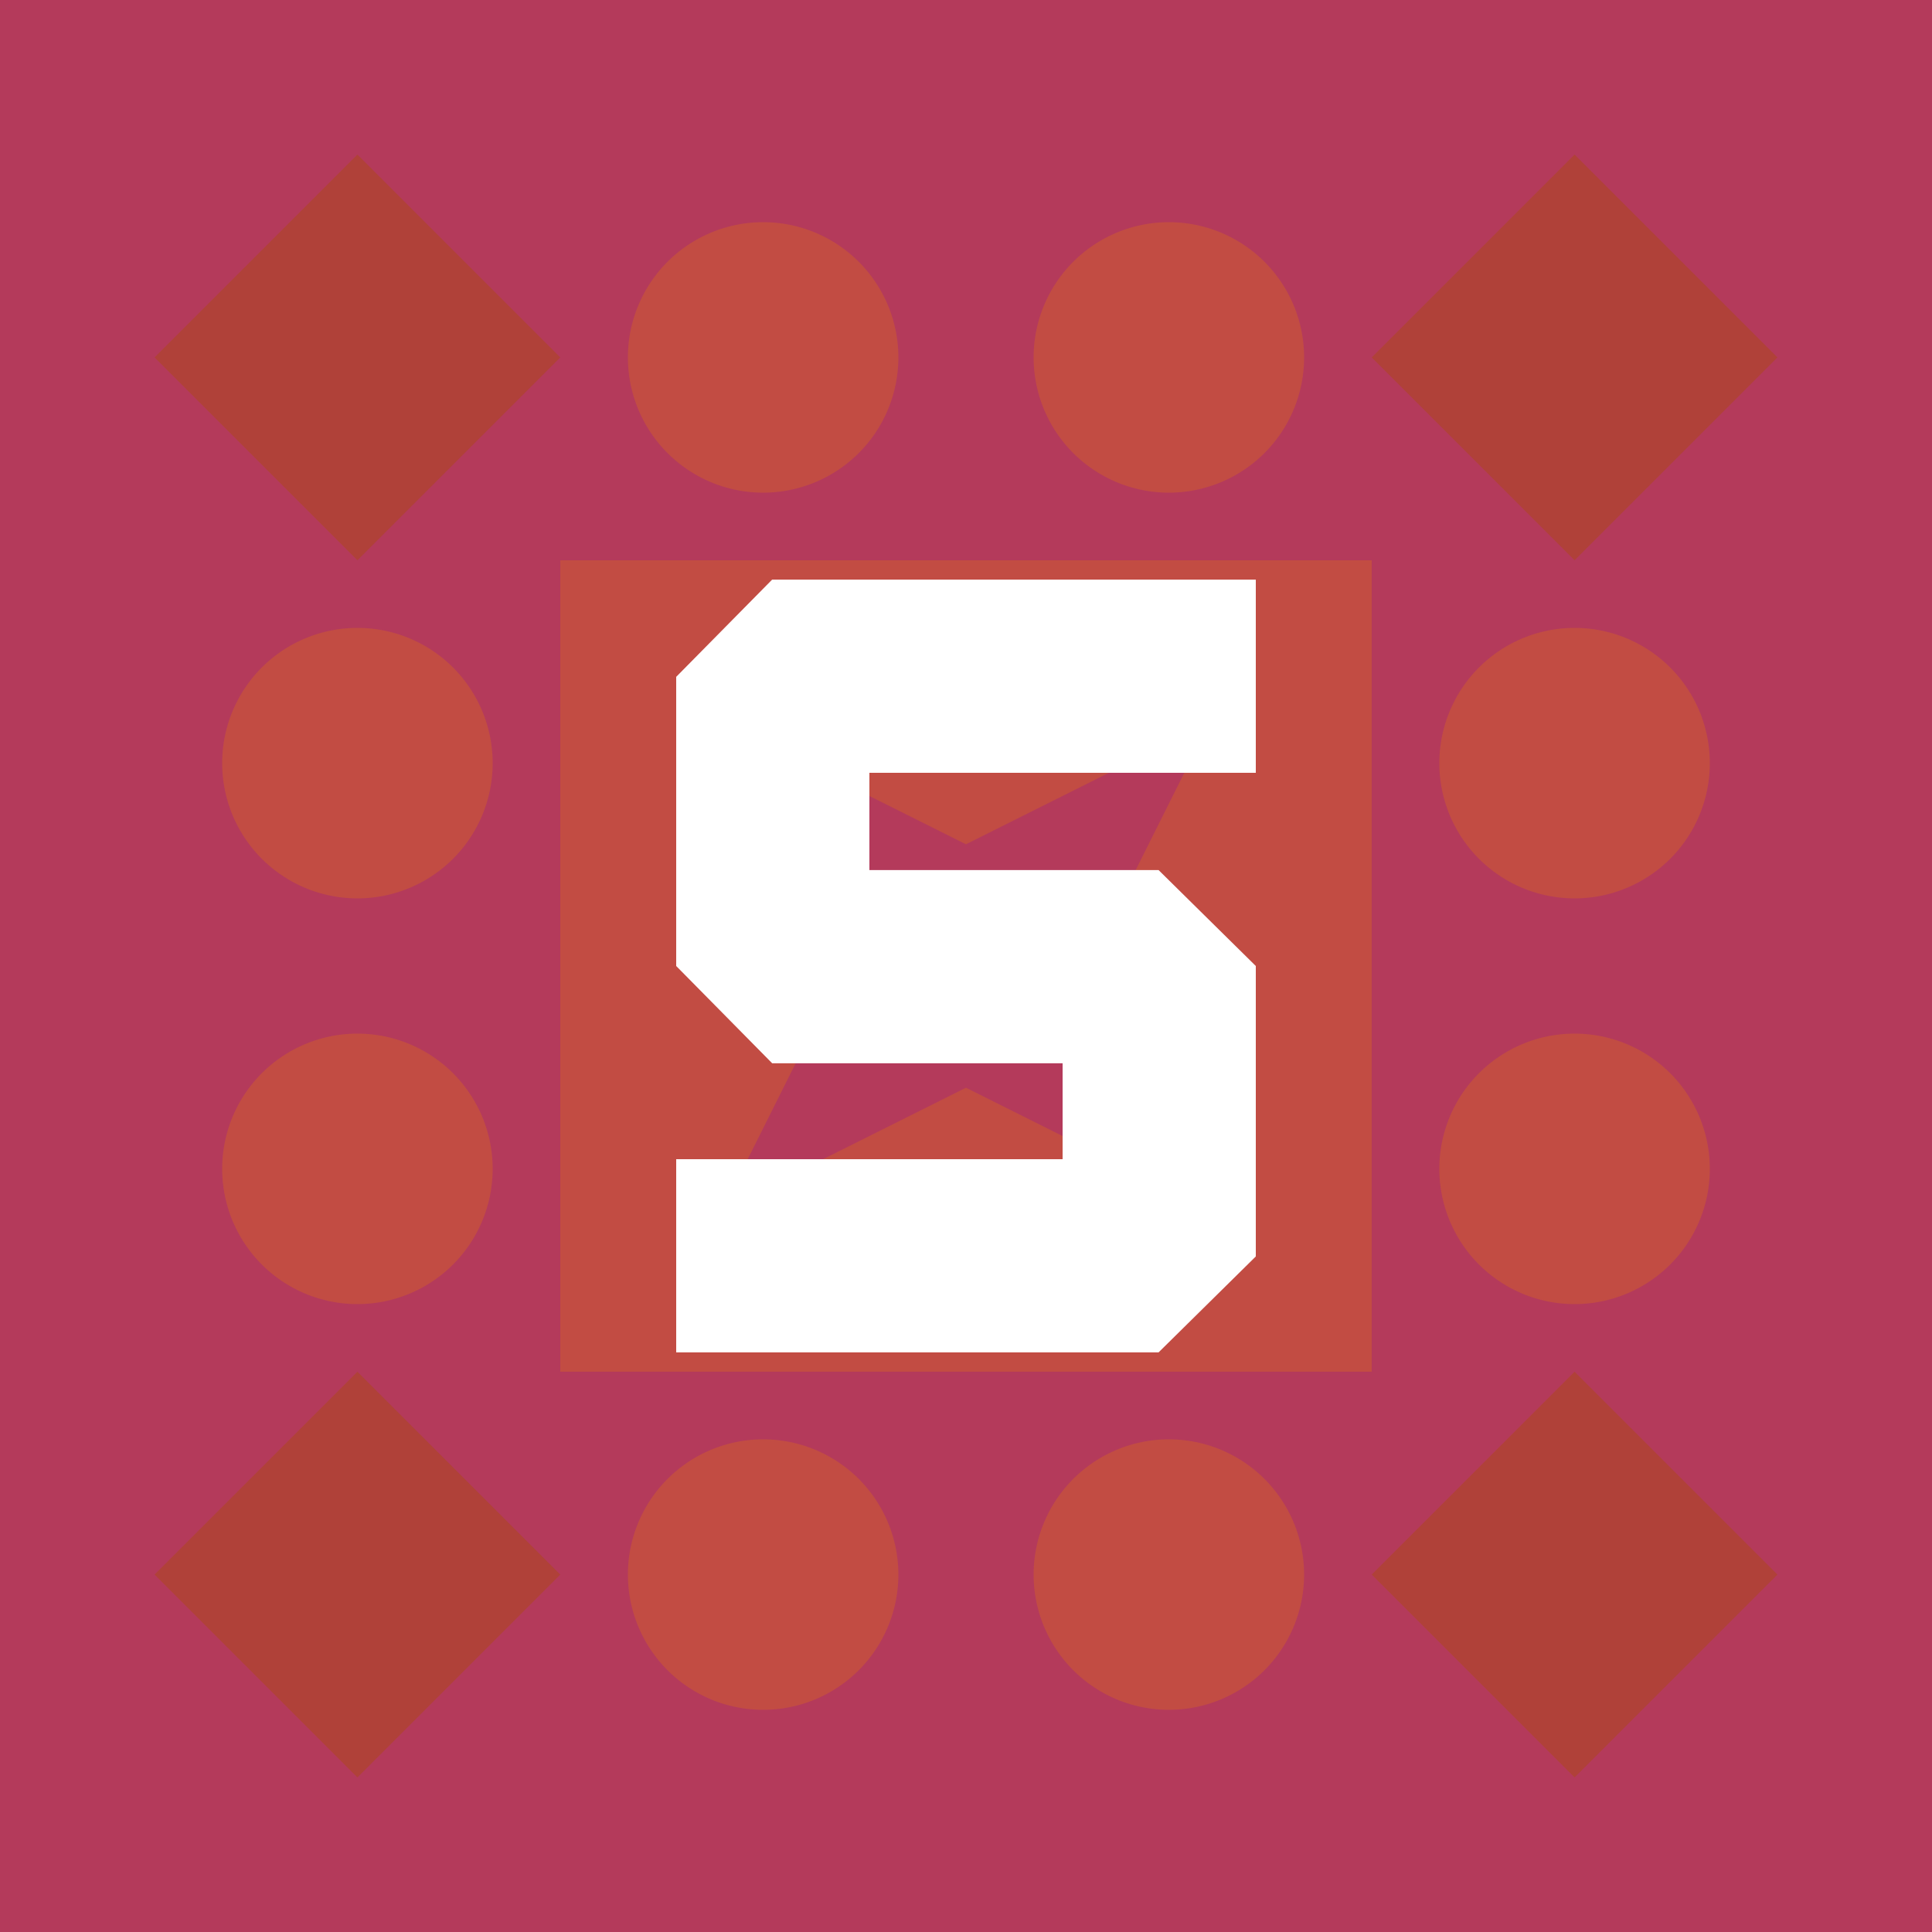
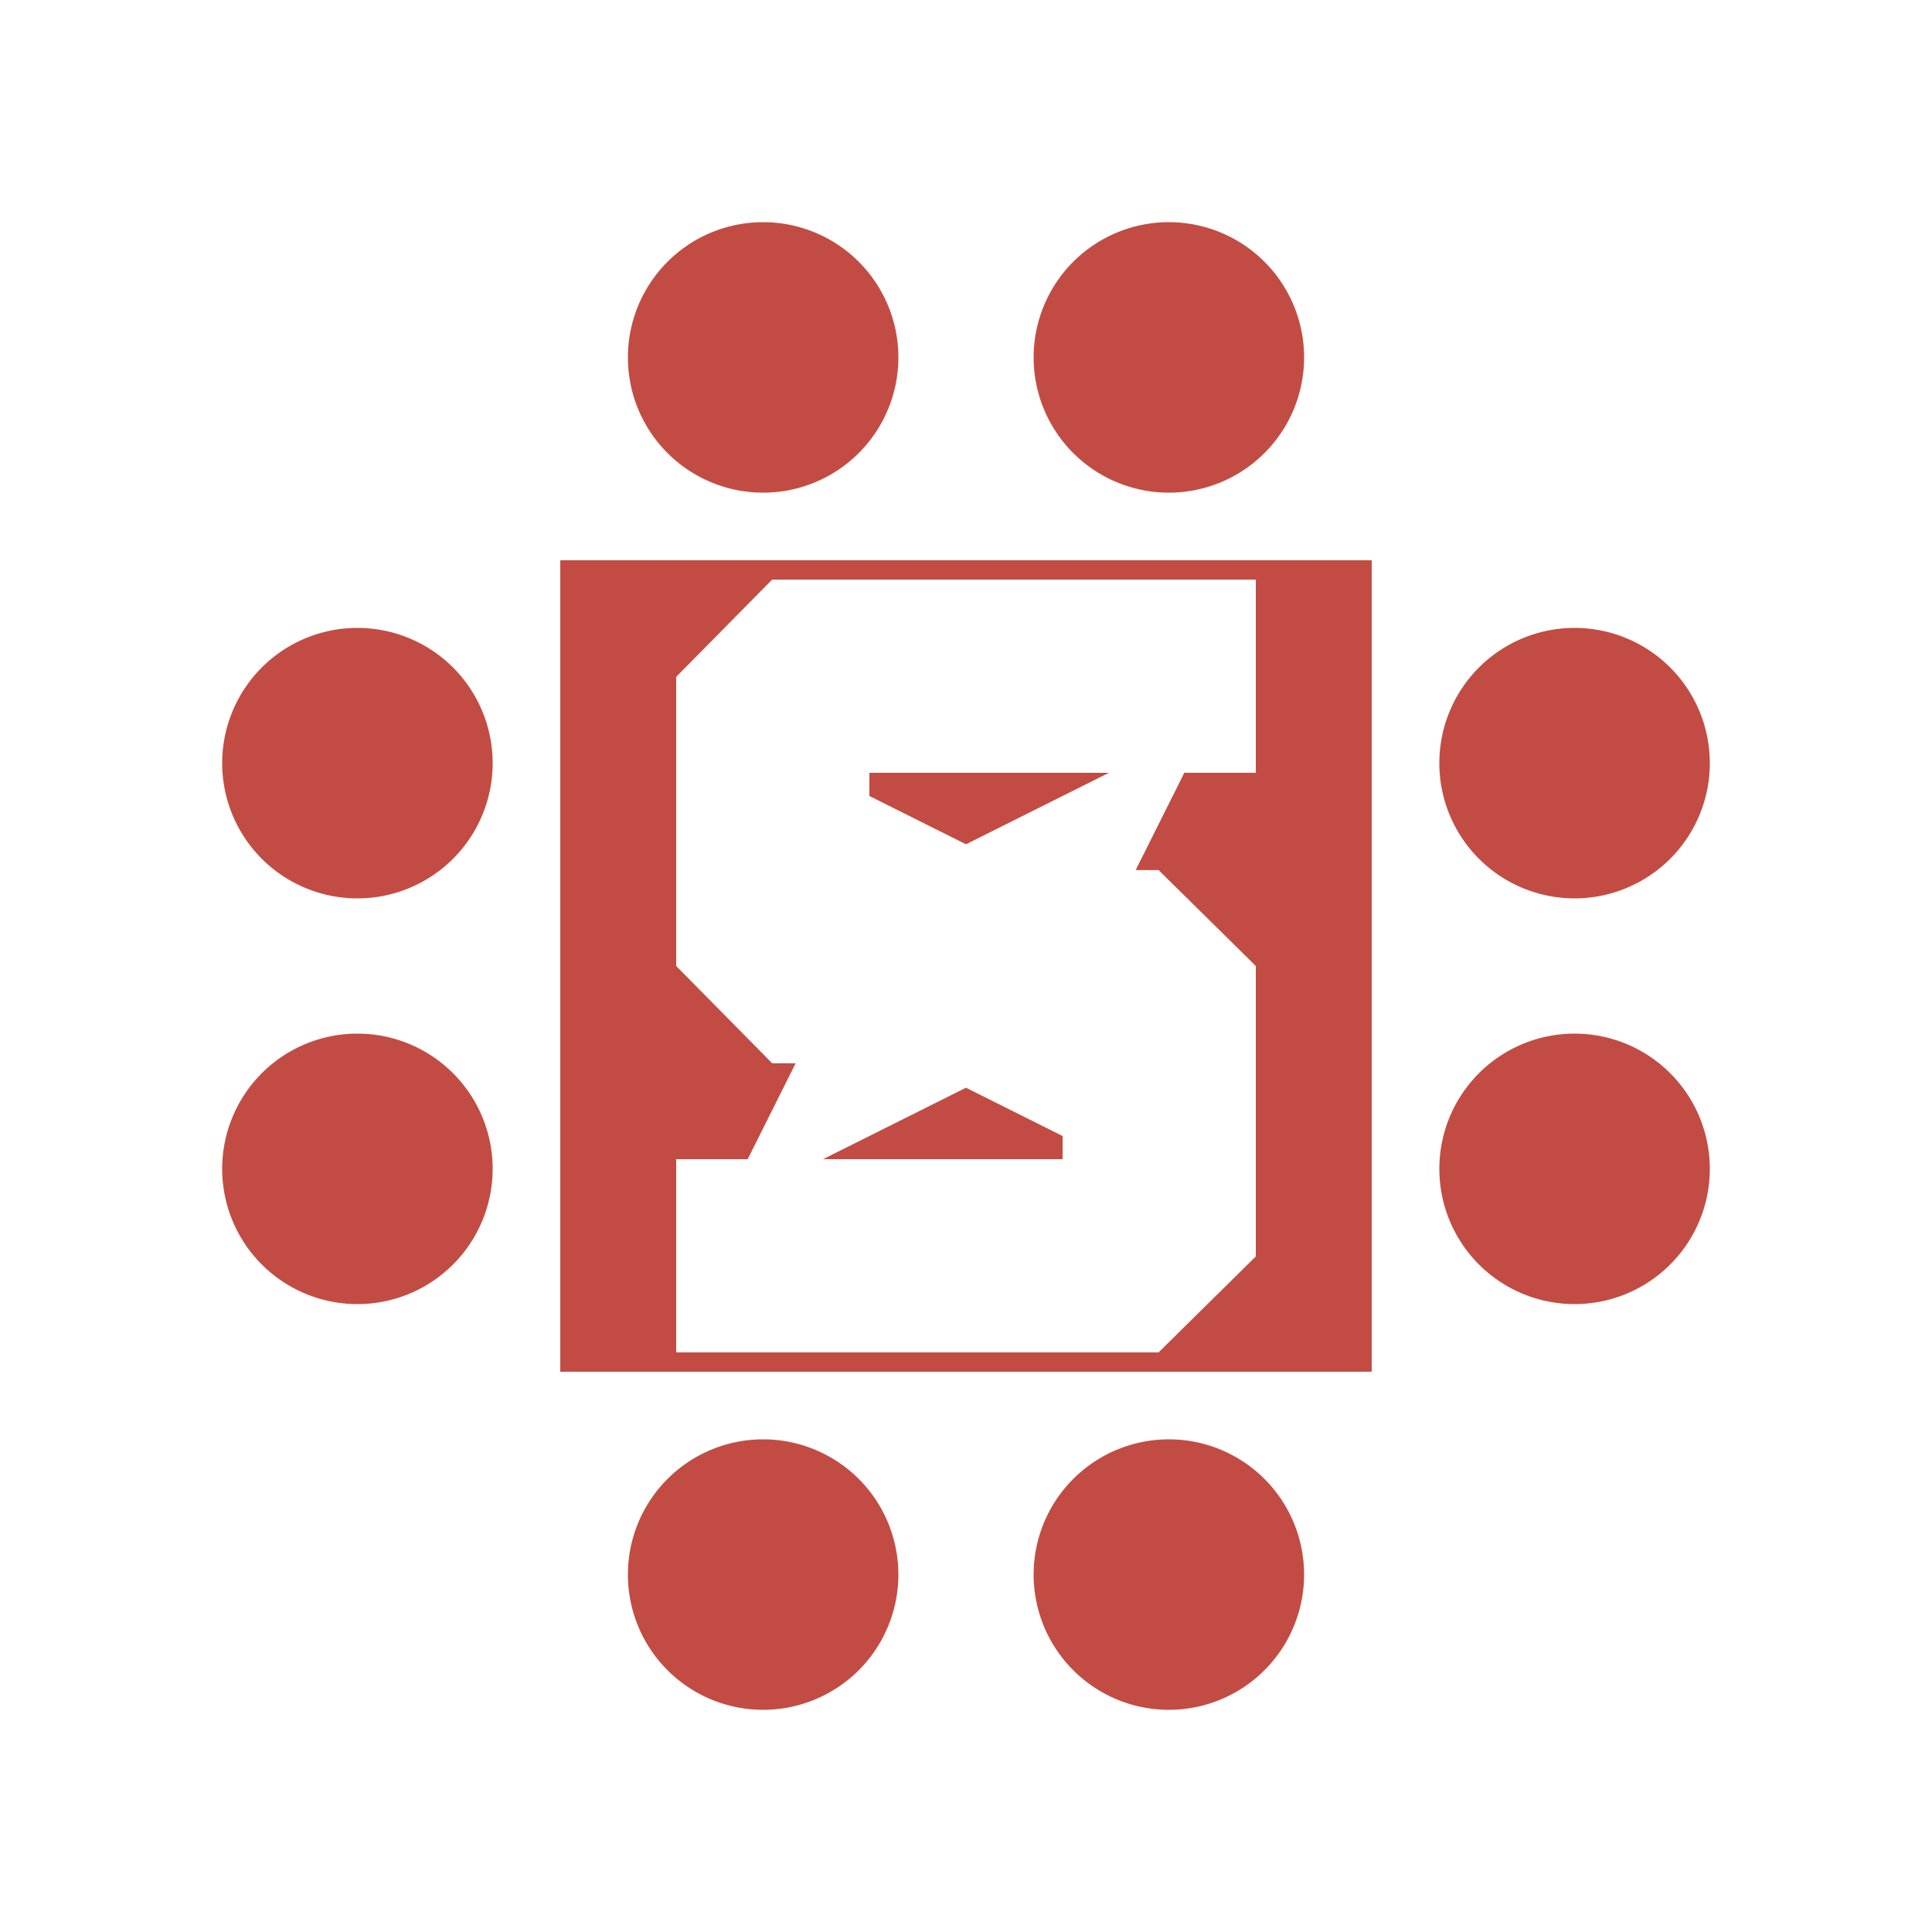
<svg xmlns="http://www.w3.org/2000/svg" width="200" height="200" viewBox="0 0 200 200">
-   <rect width="100%" height="100%" fill="#b43a5b" opacity="1.00" />
  <path fill="#c24c43" d="M65 37a14,14 0 1,1 28,0a14,14 0 1,1 -28,0M107 37a14,14 0 1,1 28,0a14,14 0 1,1 -28,0M107 163a14,14 0 1,1 28,0a14,14 0 1,1 -28,0M65 163a14,14 0 1,1 28,0a14,14 0 1,1 -28,0M23 79a14,14 0 1,1 28,0a14,14 0 1,1 -28,0M149 79a14,14 0 1,1 28,0a14,14 0 1,1 -28,0M149 121a14,14 0 1,1 28,0a14,14 0 1,1 -28,0M23 121a14,14 0 1,1 28,0a14,14 0 1,1 -28,0M58 58L100 58L100 87.4L74.8 74.8L87.4 100L58 100ZM142 58L142 100L112.6 100L125.2 74.8L100 87.4L100 58ZM142 142L100 142L100 112.6L125.2 125.2L112.6 100L142 100ZM58 142L58 100L87.4 100L74.8 125.2L100 112.6L100 142Z" />
-   <path fill="#b04139" d="M37 58L16 37L37 16L58 37ZM142 37L163 16L184 37L163 58ZM163 142L184 163L163 184L142 163ZM58 163L37 184L16 163L37 142Z" />
  <svg version="1.1" viewBox="-10 0 447 596" width="80" height="80" x="60" y="60" color="#ffffffb3">
    <defs id="defs10" />
    <g transform="matrix(1,0,0,-1,-85,596)" id="g4">
      <path fill="currentColor" d="m 75,0 v 149 h 298 v 74 H 149 l -74,75 v 223 l 74,75 H 522 V 447 H 224 v -75 h 223 l 75,-74 V 74 L 447,0 Z" id="path2" />
    </g>
  </svg>
</svg>